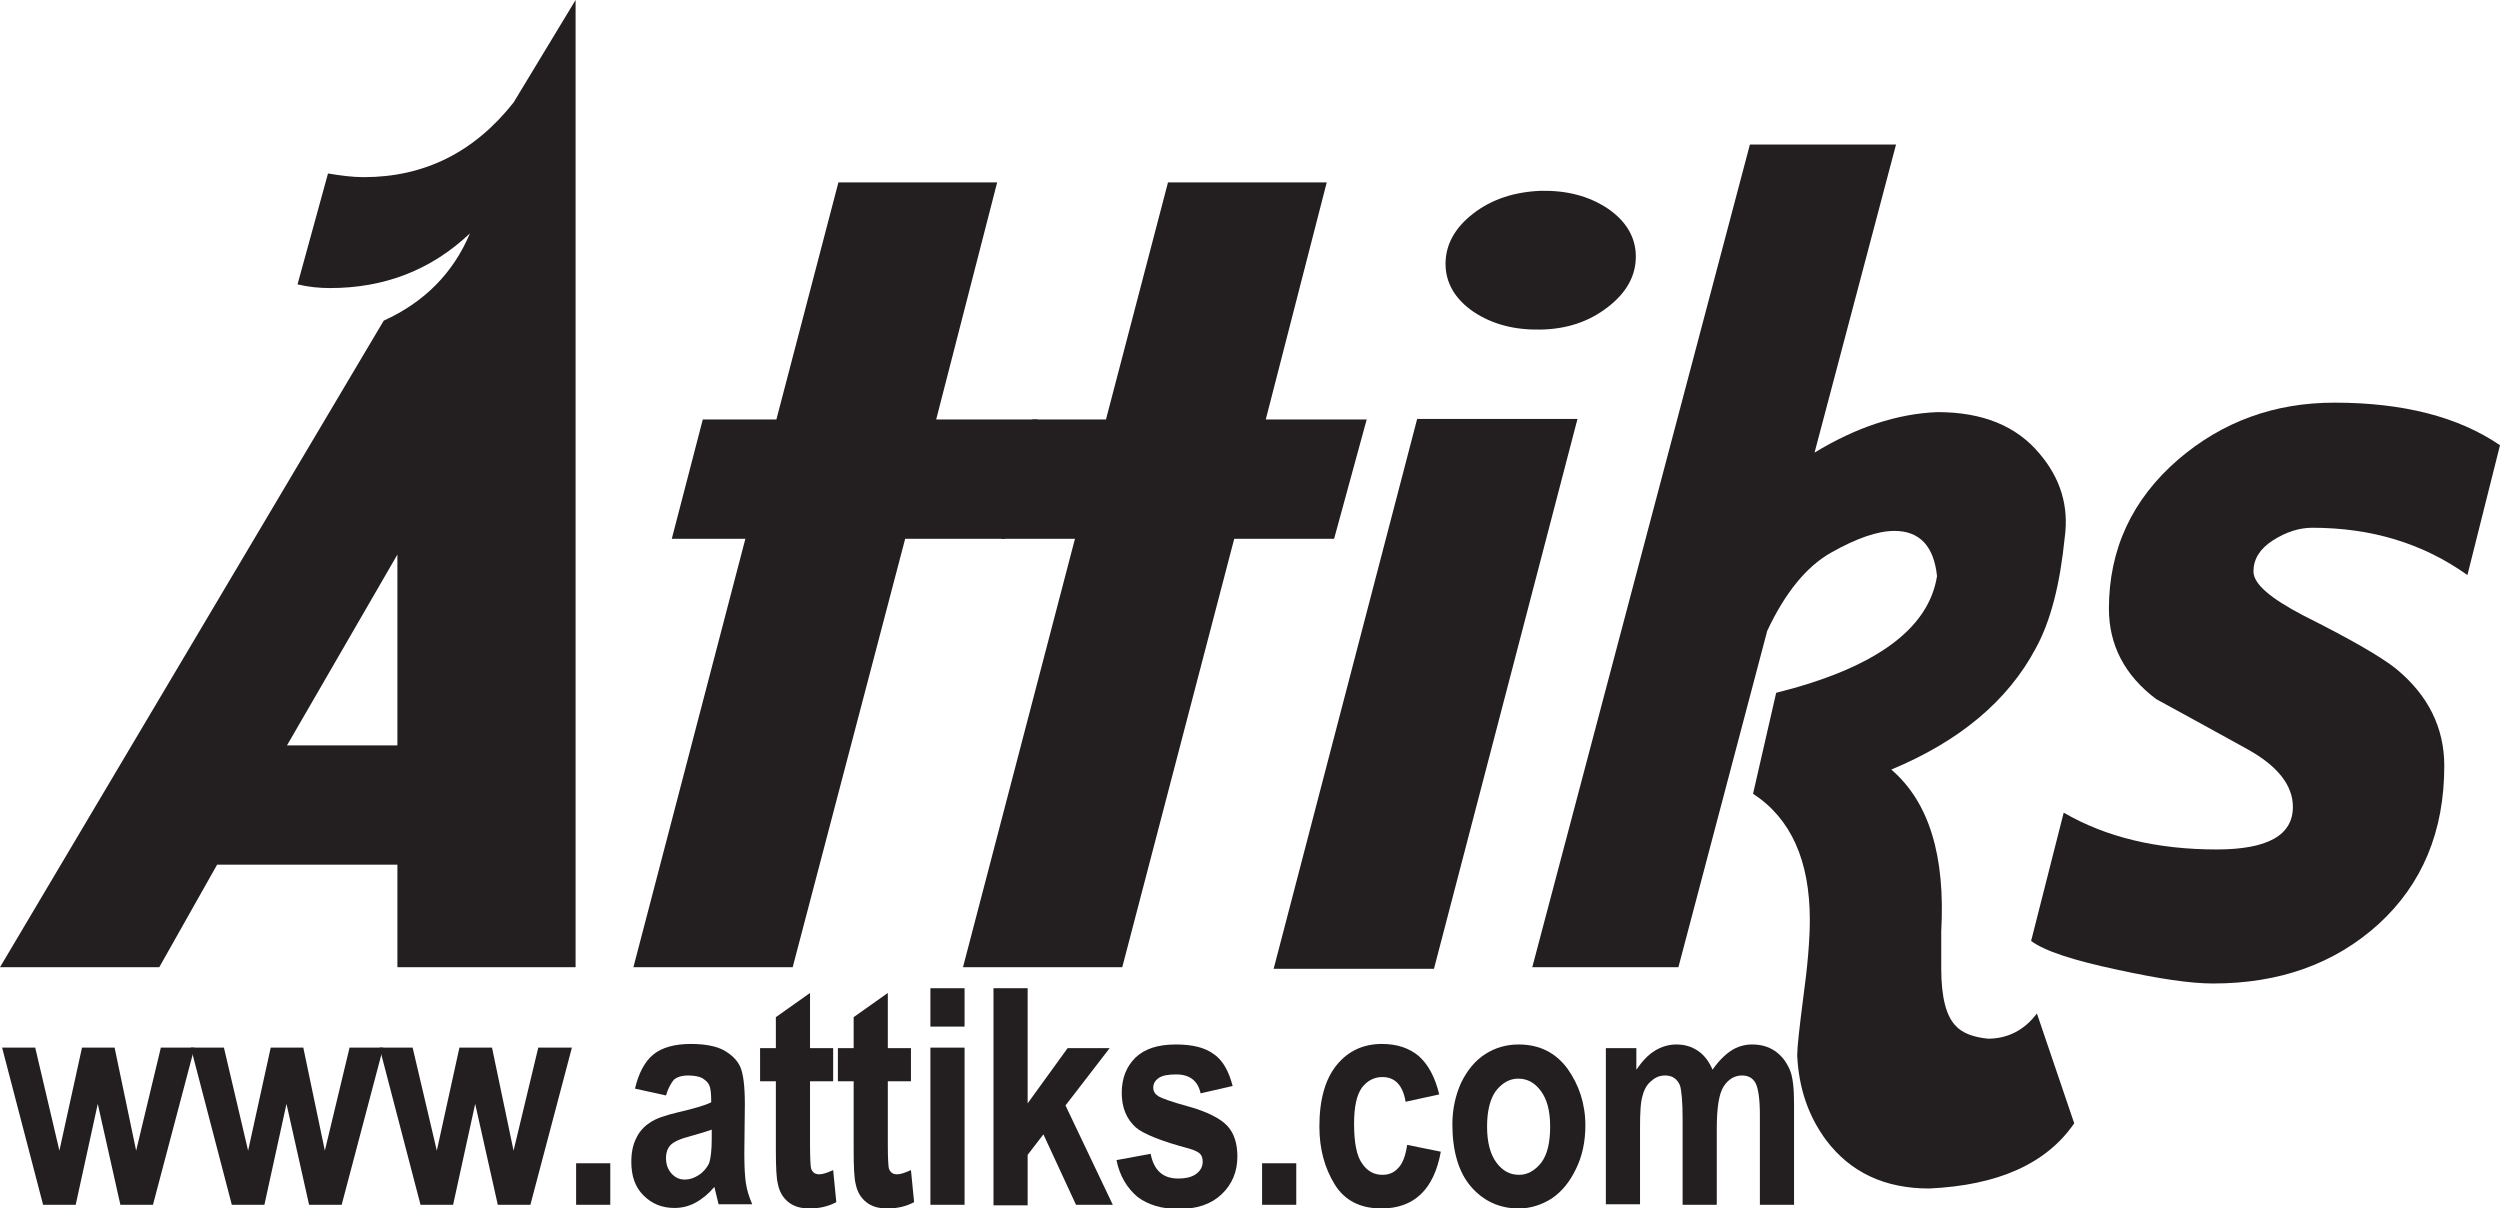
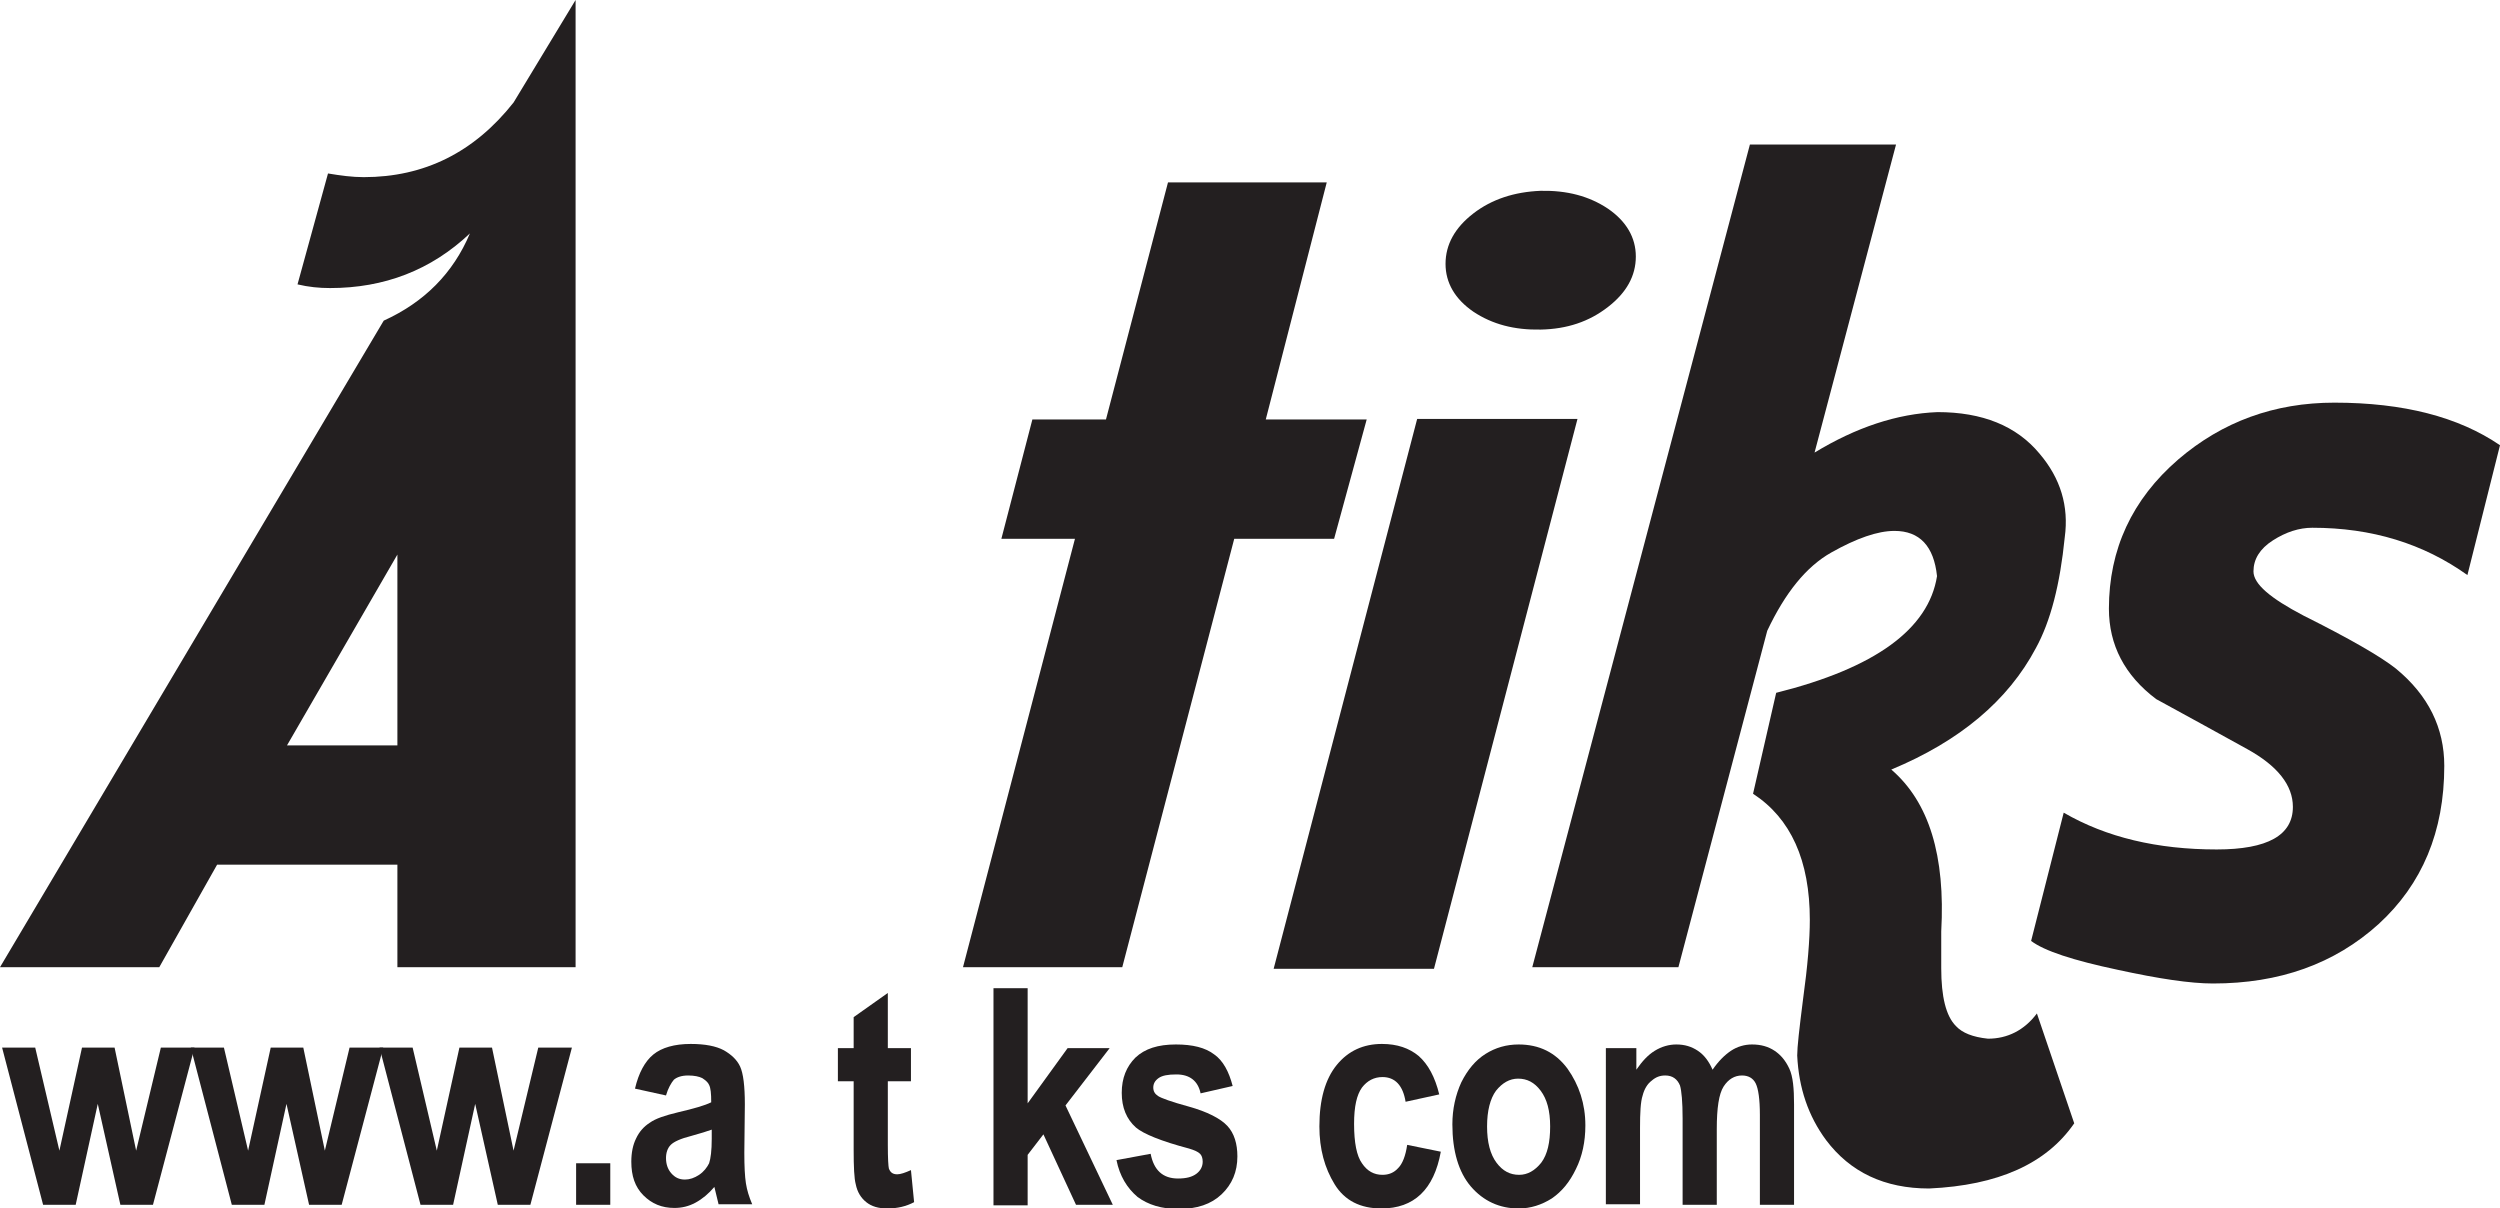
<svg xmlns="http://www.w3.org/2000/svg" version="1.1" id="Layer_1" x="0px" y="0px" viewBox="0 0 475.6 229.9" style="enable-background:new 0 0 475.6 229.9;" xml:space="preserve">
  <style type="text/css">
	.st0{fill:#231F20;}
</style>
  <g>
    <g>
      <path class="st0" d="M75.6,164.5H41.3L30.3,184H0L73,61c7.7-3.5,13.2-9,16.4-16.6C82,51.4,73.1,54.8,62.8,54.8    c-2.1,0-4.1-0.2-6.2-0.7L62.4,33c2.4,0.4,4.6,0.7,6.8,0.7c11.5,0,21-4.7,28.5-14.2L109.5,0v184H75.6V164.5z M54.6,141.8h21v-36.3    L54.6,141.8z" />
-       <path class="st0" d="M150.8,184h-30.3l21.3-81.5h-14l5.9-22.7h14l11.8-45.1h30.2l-11.6,45.1h19.3l-6.2,22.7h-19L150.8,184z" />
      <path class="st0" d="M213.5,184h-30.3l21.3-81.5h-14l5.9-22.7h14l11.8-45.1h30.2l-11.6,45.1H260l-6.2,22.7h-19L213.5,184z" />
      <path class="st0" d="M300.1,79.7l-27.3,104.6h-30.5l27.3-104.6H300.1z M293.1,62.7c-5,0.1-9.2-1-12.8-3.4    c-3.5-2.4-5.3-5.5-5.3-9.1c0-3.7,1.8-6.9,5.3-9.6c3.5-2.7,7.8-4.1,12.8-4.3c5-0.1,9.2,1,12.8,3.4c3.5,2.4,5.3,5.5,5.3,9.1    c0,3.7-1.8,6.9-5.3,9.6C302.3,61.2,298.1,62.6,293.1,62.7z" />
      <path class="st0" d="M367,226.1c-8.5,0-15-3.1-19.6-9.2c-3.4-4.6-5.2-9.9-5.5-16.1c0-1.6,0.4-5.1,1.1-10.6    c0.9-6.5,1.3-11.5,1.3-15.2c0-11.3-3.6-19.3-10.8-24l4.4-19.2c18.8-4.7,29-12.1,30.6-22.2c-0.6-5.7-3.3-8.6-8.1-8.6    c-3.2,0-7.2,1.4-12,4.1c-4.8,2.7-8.8,7.7-12.2,14.9L319.3,184h-27.8l41.4-156.5h27.8l-15.5,58.6c7.9-4.8,15.7-7.4,23.4-7.7    c8.5,0,15,2.6,19.4,7.9c4,4.7,5.6,10,4.8,15.9c-0.9,9-2.7,16-5.5,21.1c-5.3,10-14.5,17.7-27.5,23.1c7.2,6.2,10.3,16.4,9.5,30.8    c0,2.6,0,5,0,7c0,5.4,0.9,9.1,2.8,11c1.2,1.3,3.2,2.1,6.1,2.4c3.7,0,6.9-1.6,9.3-4.8l7.1,20.9C389.3,221.4,380.1,225.5,367,226.1z    " />
      <path class="st0" d="M469.4,109.4c-8.4-6-18.2-9-29.5-9c-2.5,0-5,0.8-7.5,2.4c-2.5,1.6-3.7,3.6-3.7,5.9c0,2.4,3.2,5.1,9.5,8.4    c8.8,4.4,14.7,7.8,17.6,10.1c6.2,5.1,9.2,11.3,9.2,18.5c0,12.5-4.2,22.5-12.5,30.1c-8.4,7.6-18.9,11.3-31.5,11.3    c-4.3,0-10.3-0.9-18.1-2.6c-8.5-1.8-14-3.6-16.5-5.5l6.2-24.4c8.1,4.7,17.8,7,29.1,7c9.7,0,14.5-2.7,14.5-8.1    c0-4.1-2.9-7.8-8.7-11c-5.8-3.2-11.6-6.4-17.3-9.5c-6-4.5-9-10.3-9-17.2c0-11.3,4.4-20.8,13.2-28.4c8.4-7.2,18.3-10.8,29.7-10.8    c13.1,0,23.6,2.7,31.5,8.1L469.4,109.4z" />
    </g>
    <g>
      <path class="st0" d="M8.2,229.2l-7.8-29.9h6.3l4.6,19.6l4.3-19.6h6.2l4.1,19.6l4.7-19.6H37l-7.9,29.9h-6.2L18.6,210l-4.2,19.2H8.2    z" />
      <path class="st0" d="M44.1,229.2l-7.8-29.9h6.3l4.6,19.6l4.3-19.6h6.2l4.1,19.6l4.7-19.6h6.4L65,229.2h-6.2L54.5,210l-4.2,19.2    H44.1z" />
      <path class="st0" d="M80,229.2l-7.8-29.9h6.3l4.6,19.6l4.3-19.6h6.2l4.1,19.6l4.7-19.6h6.4l-7.9,29.9h-6.2L90.4,210l-4.2,19.2H80z    " />
      <path class="st0" d="M109.6,229.2v-7.9h6.5v7.9H109.6z" />
      <path class="st0" d="M126.7,208.4l-5.9-1.3c0.7-3,1.9-5.2,3.5-6.5c1.6-1.3,4-2,7.1-2c2.7,0,4.8,0.4,6.3,1.2    c1.4,0.8,2.5,1.8,3.1,3.1c0.6,1.3,0.9,3.7,0.9,7.2l-0.1,9.2c0,2.6,0.1,4.5,0.3,5.8c0.2,1.3,0.6,2.6,1.2,4h-6.4l-0.8-3.3    c-1.1,1.3-2.3,2.3-3.6,3c-1.3,0.7-2.6,1-4,1c-2.4,0-4.3-0.8-5.9-2.4s-2.3-3.7-2.3-6.4c0-1.7,0.3-3.2,0.9-4.4    c0.6-1.3,1.5-2.3,2.6-3c1.1-0.8,2.9-1.4,5.4-2c3-0.7,5.1-1.3,6.3-1.9c0-1.7-0.1-2.7-0.4-3.3c-0.2-0.5-0.7-0.9-1.3-1.3    c-0.6-0.3-1.5-0.5-2.7-0.5c-1.2,0-2.1,0.3-2.7,0.8C127.7,206,127.1,207,126.7,208.4z M135.4,214.9c-0.8,0.3-2.1,0.7-3.9,1.2    c-2,0.5-3.3,1.1-3.9,1.7c-0.6,0.6-0.9,1.5-0.9,2.5c0,1.1,0.3,2.1,1,2.9c0.7,0.8,1.5,1.2,2.6,1.2c0.9,0,1.8-0.3,2.7-0.9    c0.9-0.6,1.5-1.4,1.9-2.2c0.3-0.9,0.5-2.4,0.5-4.7V214.9z" />
-       <path class="st0" d="M158.5,199.4v6.3h-4.4v12.1c0,2.6,0.1,4.1,0.2,4.5c0.3,0.8,0.8,1.1,1.6,1.1c0.6,0,1.5-0.3,2.6-0.8l0.6,6.1    c-1.5,0.8-3.2,1.2-5.1,1.2c-1.7,0-3-0.4-4-1.2c-1-0.8-1.7-1.9-2-3.4c-0.3-1.1-0.4-3.3-0.4-6.6v-13h-3v-6.3h3v-5.9l6.5-4.6v10.5    H158.5z" />
      <path class="st0" d="M173.3,199.4v6.3h-4.4v12.1c0,2.6,0.1,4.1,0.2,4.5c0.3,0.8,0.8,1.1,1.6,1.1c0.6,0,1.5-0.3,2.6-0.8l0.6,6.1    c-1.5,0.8-3.2,1.2-5.1,1.2c-1.7,0-3-0.4-4-1.2c-1-0.8-1.7-1.9-2-3.4c-0.3-1.1-0.4-3.3-0.4-6.6v-13h-3v-6.3h3v-5.9l6.5-4.6v10.5    H173.3z" />
-       <path class="st0" d="M177,195.3V188h6.5v7.3H177z M177,229.2v-29.9h6.5v29.9H177z" />
      <path class="st0" d="M189,229.2V188h6.5v21.9l7.6-10.5h8l-8.4,10.9l9,18.9h-7l-6.2-13.4l-3,3.9v9.6H189z" />
      <path class="st0" d="M212.4,220.7l6.5-1.2c0.6,3.1,2.3,4.7,5.2,4.7c1.6,0,2.7-0.3,3.5-0.9c0.8-0.6,1.2-1.4,1.2-2.3    c0-0.7-0.2-1.2-0.5-1.5c-0.4-0.4-1.1-0.7-2.1-1c-5.3-1.4-8.7-2.8-10.1-4c-1.8-1.6-2.7-3.8-2.7-6.6s0.9-5,2.6-6.7    c1.8-1.7,4.3-2.5,7.7-2.5c3.2,0,5.6,0.6,7.3,1.9c1.7,1.2,2.8,3.3,3.5,6l-6.1,1.4c-0.5-2.4-2.1-3.6-4.6-3.6c-1.6,0-2.7,0.2-3.4,0.7    c-0.7,0.5-1,1.1-1,1.8c0,0.7,0.3,1.2,0.9,1.6c0.6,0.4,2.5,1.1,5.8,2c3.6,1,6.1,2.3,7.4,3.7c1.3,1.4,1.9,3.4,1.9,5.8    c0,2.9-1,5.3-3,7.2c-2,1.9-4.7,2.8-8.2,2.8c-3.2,0-5.8-0.8-7.8-2.3C214.4,226,213,223.7,212.4,220.7z" />
-       <path class="st0" d="M240.1,229.2v-7.9h6.5v7.9H240.1z" />
      <path class="st0" d="M273.8,208.2l-6.4,1.4c-0.5-3.1-2-4.7-4.4-4.7c-1.6,0-2.9,0.7-3.9,2c-1,1.4-1.5,3.6-1.5,6.9    c0,3.6,0.5,6.1,1.5,7.5c1,1.5,2.3,2.2,3.9,2.2c1.2,0,2.2-0.4,3-1.3c0.8-0.8,1.4-2.3,1.7-4.4l6.4,1.3c-1.3,7.2-5.1,10.8-11.3,10.8    c-4,0-7-1.5-8.9-4.6s-2.9-6.7-2.9-11c0-5.1,1.1-9,3.3-11.7c2.2-2.7,5.1-4,8.6-4c2.9,0,5.2,0.8,7,2.3    C271.7,202.5,273,204.9,273.8,208.2z" />
      <path class="st0" d="M276.3,213.9c0-2.9,0.6-5.6,1.7-8c1.2-2.4,2.7-4.2,4.6-5.4c1.9-1.2,4-1.8,6.3-1.8c3.9,0,7,1.5,9.3,4.6    c2.2,3.1,3.4,6.7,3.4,10.8c0,3.1-0.6,5.9-1.8,8.3c-1.2,2.5-2.7,4.3-4.6,5.6c-1.9,1.2-4,1.9-6.3,1.9c-3.6,0-6.7-1.4-9.1-4.2    C277.5,223,276.3,219,276.3,213.9z M282.9,214.3c0,3,0.6,5.3,1.8,6.9c1.2,1.6,2.6,2.3,4.3,2.3c1.6,0,3-0.8,4.2-2.3    c1.2-1.6,1.7-3.9,1.7-6.9c0-3-0.6-5.2-1.8-6.8c-1.2-1.6-2.6-2.3-4.3-2.3c-1.6,0-3,0.8-4.2,2.3C283.5,209,282.9,211.3,282.9,214.3z    " />
      <path class="st0" d="M305.3,199.4h6v4.1c1.1-1.6,2.2-2.8,3.5-3.6c1.3-0.8,2.7-1.2,4.1-1.2c1.6,0,2.9,0.4,4.1,1.2    c1.2,0.8,2.1,2,2.8,3.6c1.1-1.6,2.3-2.8,3.5-3.6c1.2-0.8,2.6-1.2,4-1.2c1.7,0,3.1,0.4,4.3,1.2c1.2,0.8,2.1,1.9,2.8,3.4    s0.9,3.8,0.9,6.8v19.1h-6.5v-17.1c0-3-0.3-5-0.8-6c-0.5-1-1.4-1.5-2.6-1.5c-1.4,0-2.6,0.7-3.5,2.1c-0.9,1.4-1.3,4.1-1.3,8.1v14.4    h-6.5v-16.4c0-3.2-0.2-5.3-0.5-6.3c-0.5-1.2-1.4-1.9-2.8-1.9c-1,0-1.8,0.3-2.6,1c-0.8,0.6-1.4,1.6-1.7,2.8    c-0.4,1.2-0.5,3.3-0.5,6.2v14.5h-6.5V199.4z" />
    </g>
  </g>
</svg>